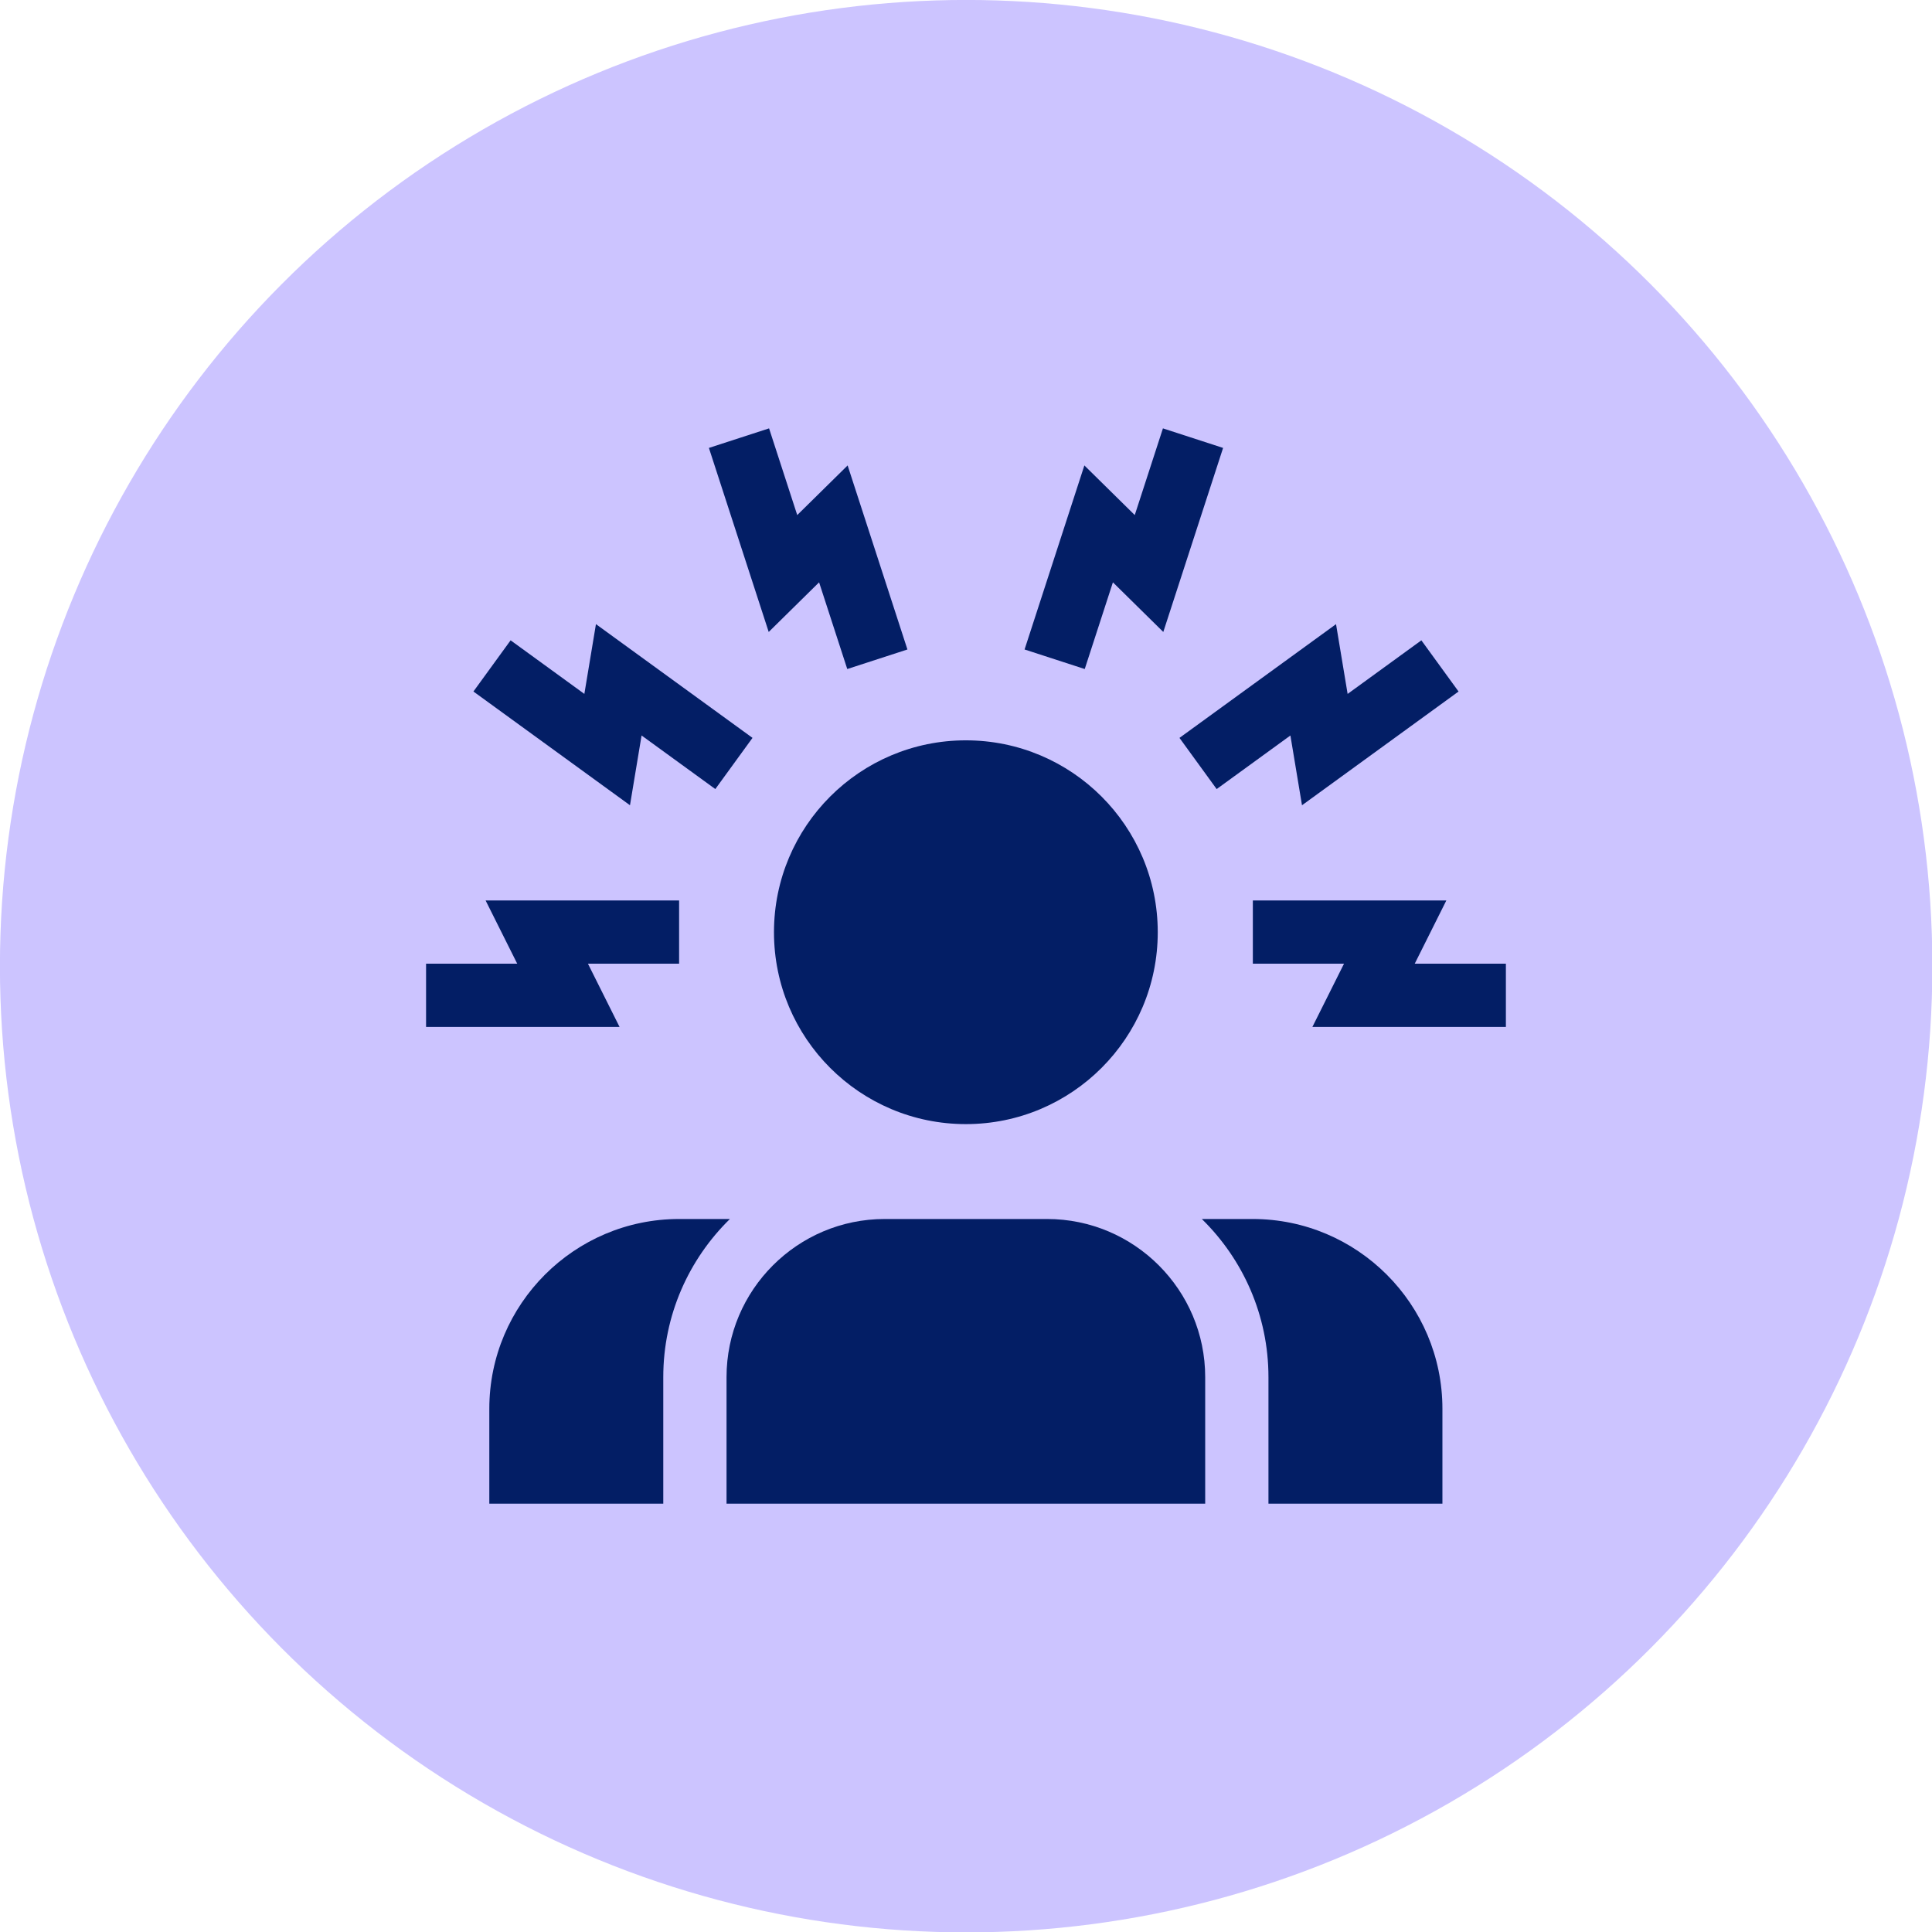
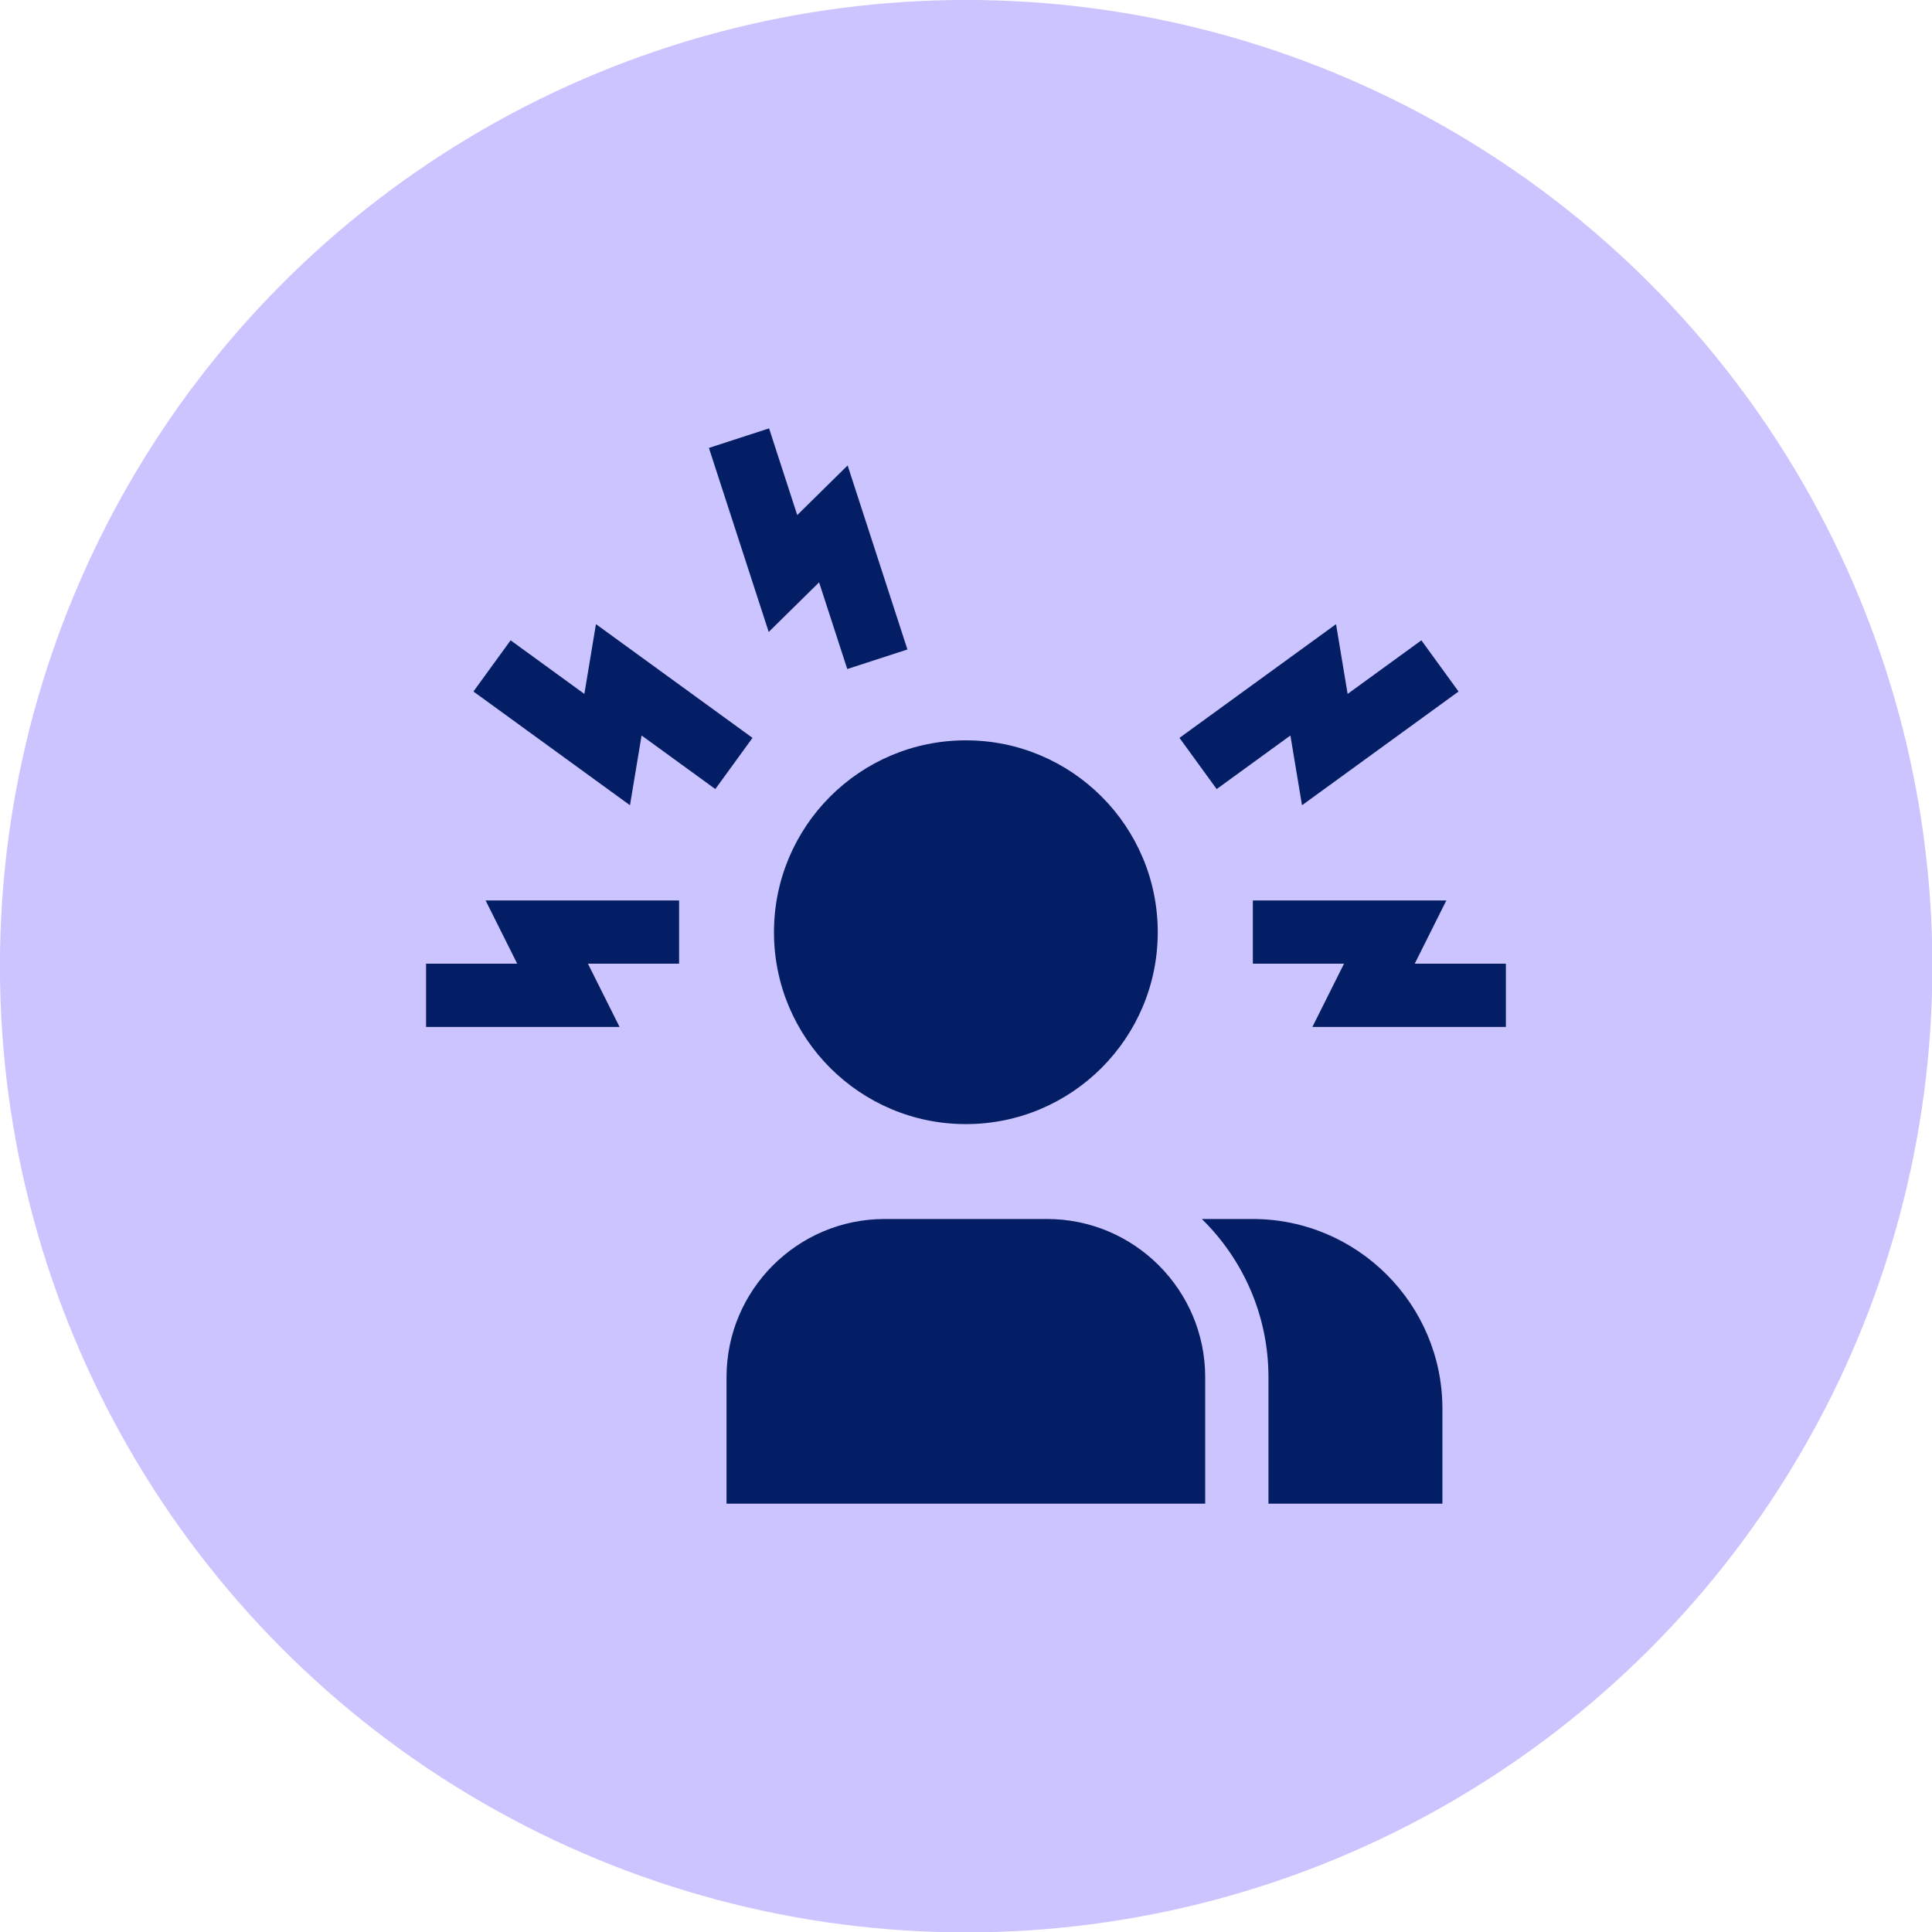
<svg xmlns="http://www.w3.org/2000/svg" width="100%" height="100%" viewBox="0 0 916 916" version="1.1" xml:space="preserve" style="fill-rule:evenodd;clip-rule:evenodd;stroke-linejoin:round;stroke-miterlimit:2;">
  <g transform="matrix(1.285,0,0,1.285,146.457,89.93)">
    <circle cx="242.5" cy="286.5" r="356.5" style="fill:rgb(204,196,255);" />
  </g>
  <g transform="matrix(1,0,0,1,458,458)">
    <g transform="matrix(1,0,0,1,-256,-256)">
      <g transform="matrix(0.75,0,0,0.75,0,0)">
        <g transform="matrix(1.333,0,0,-1.333,522.667,299.89)">
          <path d="M0,0L0,-30.001L43.229,-30.001L28.229,-60L120,-60L120,-30.001L76.77,-30.001L91.77,0L0,0Z" style="fill:rgb(3,30,101);fill-rule:nonzero;" />
        </g>
        <g transform="matrix(1.333,0,0,-1.333,499.791,229.485)">
-           <path d="M0,0L34.973,25.41L40.472,-7.677L114.715,46.264L97.082,70.534L62.108,45.125L56.61,78.211L-17.634,24.271L0,0Z" style="fill:rgb(3,30,101);fill-rule:nonzero;" />
+           <path d="M0,0L34.973,25.41L40.472,-7.677L114.715,46.264L97.082,70.534L62.108,45.125L56.61,78.211L-17.634,24.271L0,0" style="fill:rgb(3,30,101);fill-rule:nonzero;" />
        </g>
        <g transform="matrix(1.333,0,0,-1.333,434.201,98.794)">
-           <path d="M0,0L23.896,-23.536L52.255,63.743L23.724,73.013L10.365,31.899L-13.532,55.436L-41.89,-31.843L-13.359,-41.114L0,0Z" style="fill:rgb(3,30,101);fill-rule:nonzero;" />
-         </g>
+           </g>
        <g transform="matrix(1.333,0,0,-1.333,37.64,299.89)">
          <path d="M0,0L15,-30.001L-28.229,-30.001L-28.229,-60L63.541,-60L48.542,-30.001L91.77,-30.001L91.77,0L0,0Z" style="fill:rgb(3,30,101);fill-rule:nonzero;" />
        </g>
        <g transform="matrix(1.333,0,0,-1.333,136.245,195.605)">
          <path d="M0,0L34.973,-25.41L52.607,-1.139L-21.637,52.802L-27.135,19.715L-62.108,45.125L-79.742,20.854L-5.499,-33.087L0,0Z" style="fill:rgb(3,30,101);fill-rule:nonzero;" />
        </g>
        <g transform="matrix(1.333,0,0,-1.333,248.465,98.794)">
          <path d="M0,0L13.359,-41.114L41.89,-31.843L13.532,55.436L-10.365,31.899L-23.724,73.013L-52.255,63.743L-23.896,-23.536L0,0Z" style="fill:rgb(3,30,101);fill-rule:nonzero;" />
        </g>
        <g transform="matrix(1.333,0,0,-1.333,0,682.667)">
          <g transform="matrix(1,0,0,1,165,272.082)">
            <path d="M0,0C0,-50.258 40.742,-91 91,-91C141.258,-91 182,-50.258 182,0C182,50.258 141.258,91 91,91C40.742,91 0,50.258 0,0" style="fill:rgb(3,30,101);fill-rule:nonzero;" />
          </g>
          <g transform="matrix(1,0,0,1,392,136.083)">
            <path d="M0,0L-24.096,0C-4.613,-19.073 7.5,-45.646 7.5,-75L7.5,-135L90,-135L90,-90C90,-40.374 49.626,0 0,0" style="fill:rgb(3,30,101);fill-rule:nonzero;" />
          </g>
          <g transform="matrix(1,0,0,1,294.5,136.083)">
            <path d="M0,0L-77,0C-118.355,0 -152,-33.645 -152,-75L-152,-135L75,-135L75,-75C75,-33.645 41.355,0 0,0" style="fill:rgb(3,30,101);fill-rule:nonzero;" />
          </g>
          <g transform="matrix(1,0,0,1,120,136.083)">
-             <path d="M0,0C-49.626,0 -90,-40.374 -90,-90L-90,-135L-7.5,-135L-7.5,-75C-7.5,-45.646 4.613,-19.073 24.096,0L0,0Z" style="fill:rgb(3,30,101);fill-rule:nonzero;" />
-           </g>
+             </g>
        </g>
      </g>
    </g>
  </g>
</svg>